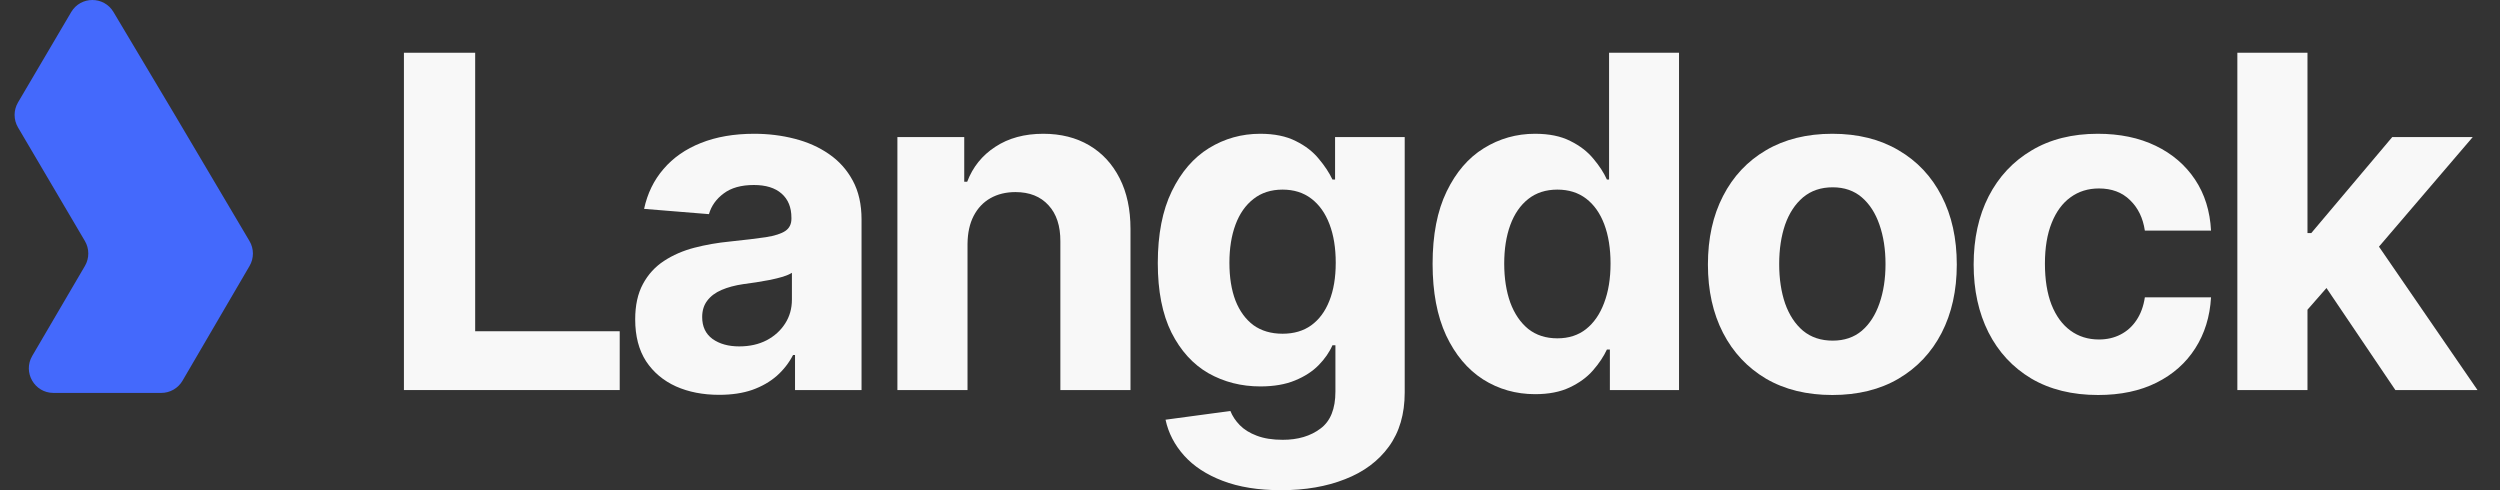
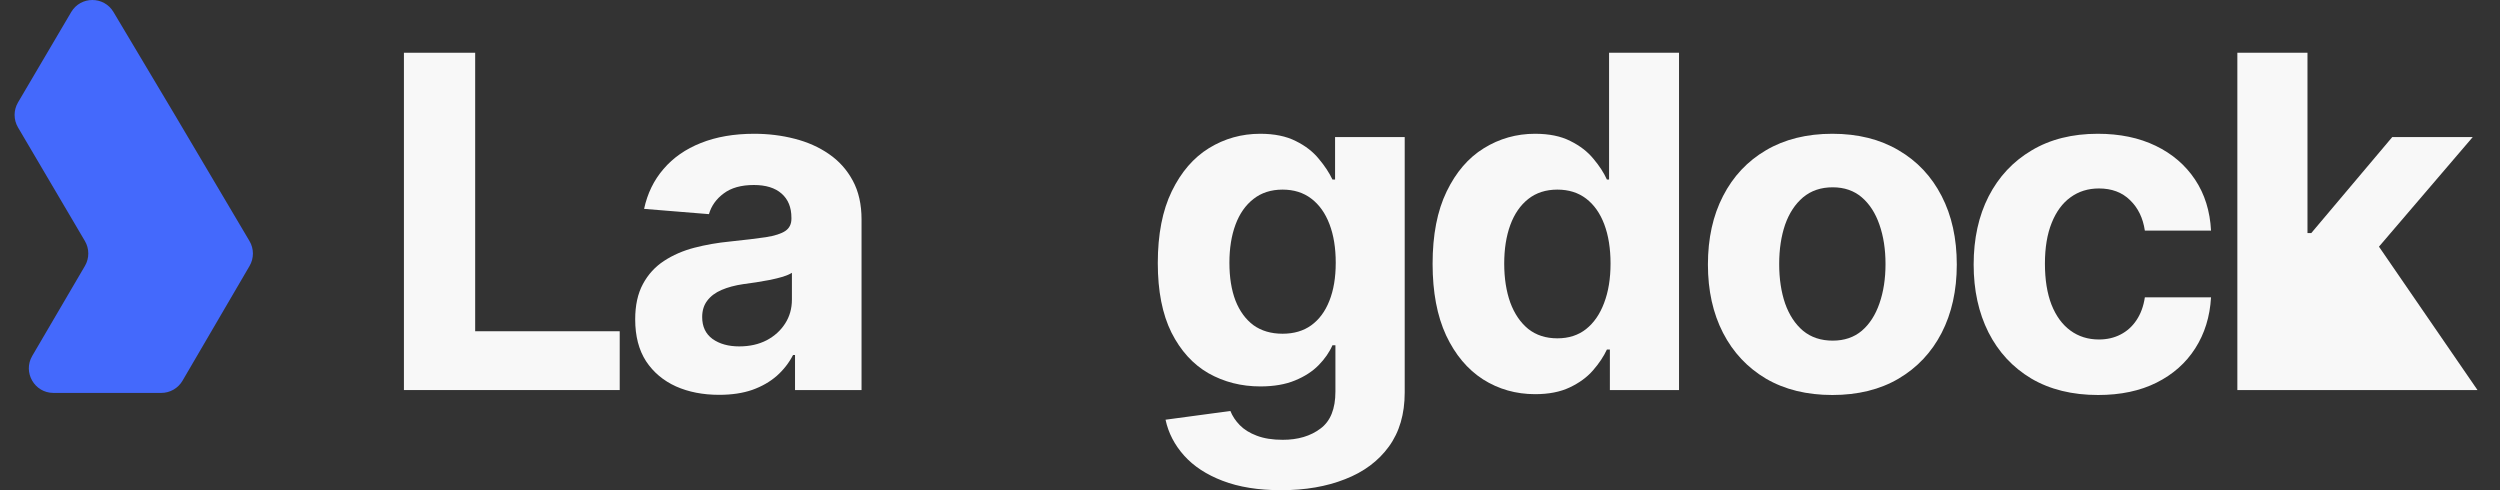
<svg xmlns="http://www.w3.org/2000/svg" width="102" height="20" viewBox="0 0 102 20" fill="none">
  <rect x="0" y="0" width="102" height="20" fill="#333333" stroke="none" />
  <path d="M10.182 10.851C10.366 10.537 10.365 10.147 10.179 9.834L7.156 4.726L4.629 0.489C4.239 -0.165 3.291 -0.163 2.904 0.494L0.734 4.18C0.549 4.494 0.549 4.884 0.734 5.198L3.464 9.834C3.648 10.147 3.649 10.536 3.465 10.85L1.315 14.521C0.924 15.19 1.406 16.031 2.18 16.031H6.58C6.937 16.031 7.266 15.842 7.446 15.534L10.182 10.851Z" fill="#4469FC" />
  <path d="M16.48 15.914V2.152H19.387V13.515H25.284V15.914H16.48Z" fill="#F8F8F8" />
  <path d="M29.341 16.109C28.683 16.109 28.096 15.995 27.581 15.766C27.067 15.533 26.659 15.191 26.359 14.738C26.064 14.281 25.916 13.712 25.916 13.031C25.916 12.458 26.021 11.976 26.232 11.587C26.442 11.197 26.729 10.883 27.091 10.646C27.454 10.408 27.866 10.229 28.327 10.108C28.793 9.987 29.281 9.902 29.791 9.853C30.391 9.79 30.875 9.732 31.242 9.678C31.609 9.62 31.875 9.535 32.041 9.423C32.207 9.311 32.29 9.145 32.29 8.926V8.885C32.29 8.46 32.155 8.13 31.887 7.897C31.622 7.664 31.246 7.548 30.758 7.548C30.243 7.548 29.834 7.662 29.529 7.891C29.225 8.115 29.023 8.397 28.925 8.737L26.279 8.522C26.413 7.895 26.677 7.353 27.071 6.896C27.465 6.435 27.973 6.081 28.596 5.834C29.223 5.583 29.948 5.458 30.772 5.458C31.345 5.458 31.893 5.525 32.417 5.66C32.945 5.794 33.413 6.002 33.821 6.285C34.233 6.567 34.557 6.93 34.795 7.373C35.032 7.812 35.151 8.339 35.151 8.952V15.914H32.437V14.483H32.357C32.191 14.805 31.969 15.09 31.692 15.336C31.414 15.578 31.081 15.769 30.691 15.908C30.302 16.042 29.852 16.109 29.341 16.109ZM30.16 14.133C30.581 14.133 30.953 14.051 31.275 13.885C31.598 13.715 31.851 13.486 32.034 13.199C32.218 12.913 32.31 12.588 32.31 12.225V11.13C32.22 11.188 32.097 11.242 31.94 11.291C31.788 11.336 31.616 11.378 31.423 11.419C31.231 11.454 31.038 11.488 30.846 11.519C30.653 11.546 30.478 11.571 30.322 11.593C29.986 11.643 29.693 11.721 29.442 11.829C29.191 11.936 28.996 12.082 28.858 12.265C28.719 12.444 28.649 12.668 28.649 12.937C28.649 13.327 28.791 13.625 29.073 13.831C29.359 14.033 29.722 14.133 30.16 14.133Z" fill="#F8F8F8" />
-   <path d="M39.475 9.947V15.914H36.614V5.592H39.341V7.414H39.462C39.69 6.813 40.073 6.338 40.61 5.989C41.148 5.635 41.799 5.458 42.565 5.458C43.281 5.458 43.906 5.615 44.438 5.928C44.971 6.242 45.385 6.69 45.681 7.272C45.976 7.85 46.124 8.54 46.124 9.342V15.914H43.263V9.853C43.267 9.221 43.106 8.728 42.779 8.374C42.453 8.016 42.003 7.837 41.43 7.837C41.044 7.837 40.704 7.92 40.409 8.086C40.118 8.251 39.889 8.493 39.724 8.811C39.562 9.125 39.48 9.503 39.475 9.947Z" fill="#F8F8F8" />
  <path d="M52.269 20C51.342 20 50.547 19.872 49.884 19.617C49.226 19.366 48.702 19.023 48.313 18.589C47.923 18.154 47.67 17.666 47.554 17.124L50.2 16.768C50.281 16.974 50.408 17.166 50.583 17.346C50.757 17.525 50.988 17.668 51.275 17.776C51.566 17.888 51.919 17.944 52.336 17.944C52.958 17.944 53.471 17.791 53.874 17.487C54.281 17.187 54.485 16.683 54.485 15.975V14.086H54.364C54.239 14.373 54.05 14.644 53.8 14.899C53.549 15.155 53.227 15.363 52.833 15.524C52.439 15.686 51.968 15.766 51.422 15.766C50.648 15.766 49.943 15.587 49.307 15.229C48.675 14.866 48.172 14.313 47.796 13.569C47.424 12.821 47.238 11.876 47.238 10.733C47.238 9.564 47.428 8.587 47.809 7.803C48.19 7.019 48.696 6.432 49.327 6.043C49.963 5.653 50.659 5.458 51.416 5.458C51.993 5.458 52.477 5.557 52.866 5.754C53.256 5.946 53.569 6.188 53.806 6.479C54.048 6.766 54.234 7.048 54.364 7.326H54.471V5.592H57.312V16.015C57.312 16.893 57.097 17.628 56.667 18.219C56.238 18.811 55.642 19.254 54.881 19.55C54.124 19.85 53.254 20 52.269 20ZM52.329 13.616C52.79 13.616 53.18 13.502 53.498 13.273C53.82 13.04 54.066 12.709 54.236 12.279C54.411 11.844 54.498 11.325 54.498 10.72C54.498 10.115 54.413 9.591 54.243 9.147C54.073 8.699 53.827 8.352 53.504 8.106C53.182 7.859 52.79 7.736 52.329 7.736C51.859 7.736 51.463 7.864 51.14 8.119C50.818 8.37 50.574 8.719 50.408 9.167C50.242 9.615 50.16 10.133 50.16 10.72C50.16 11.316 50.242 11.831 50.408 12.265C50.578 12.695 50.822 13.029 51.14 13.267C51.463 13.499 51.859 13.616 52.329 13.616Z" fill="#F8F8F8" />
  <path d="M62.634 16.082C61.851 16.082 61.141 15.88 60.505 15.477C59.874 15.07 59.372 14.472 59.001 13.683C58.634 12.89 58.45 11.918 58.45 10.767C58.45 9.584 58.641 8.601 59.021 7.817C59.402 7.028 59.907 6.439 60.539 6.049C61.175 5.655 61.871 5.458 62.627 5.458C63.205 5.458 63.686 5.556 64.072 5.754C64.461 5.946 64.774 6.188 65.012 6.479C65.254 6.766 65.437 7.048 65.562 7.326H65.65V2.152H68.504V15.914H65.683V14.261H65.562C65.428 14.548 65.238 14.832 64.992 15.114C64.75 15.392 64.434 15.623 64.044 15.807C63.66 15.99 63.189 16.082 62.634 16.082ZM63.541 13.804C64.002 13.804 64.392 13.679 64.71 13.428C65.032 13.172 65.278 12.816 65.448 12.359C65.623 11.902 65.71 11.367 65.71 10.753C65.71 10.139 65.625 9.606 65.455 9.154C65.285 8.701 65.038 8.352 64.716 8.105C64.394 7.859 64.002 7.736 63.541 7.736C63.071 7.736 62.675 7.864 62.352 8.119C62.03 8.374 61.786 8.728 61.62 9.181C61.455 9.633 61.372 10.157 61.372 10.753C61.372 11.354 61.455 11.884 61.62 12.346C61.79 12.803 62.034 13.161 62.352 13.421C62.675 13.676 63.071 13.804 63.541 13.804Z" fill="#F8F8F8" />
  <path d="M74.76 16.116C73.717 16.116 72.814 15.894 72.053 15.45C71.297 15.002 70.712 14.38 70.3 13.582C69.888 12.78 69.683 11.851 69.683 10.794C69.683 9.727 69.888 8.795 70.3 7.998C70.712 7.196 71.297 6.573 72.053 6.13C72.814 5.682 73.717 5.458 74.76 5.458C75.803 5.458 76.703 5.682 77.46 6.13C78.221 6.573 78.807 7.196 79.219 7.998C79.631 8.795 79.837 9.727 79.837 10.794C79.837 11.851 79.631 12.78 79.219 13.582C78.807 14.38 78.221 15.002 77.46 15.45C76.703 15.894 75.803 16.116 74.76 16.116ZM74.773 13.898C75.248 13.898 75.644 13.764 75.962 13.495C76.28 13.222 76.519 12.85 76.681 12.38C76.846 11.909 76.929 11.374 76.929 10.773C76.929 10.173 76.846 9.638 76.681 9.167C76.519 8.697 76.28 8.325 75.962 8.052C75.644 7.779 75.248 7.642 74.773 7.642C74.294 7.642 73.891 7.779 73.564 8.052C73.242 8.325 72.998 8.697 72.832 9.167C72.671 9.638 72.591 10.173 72.591 10.773C72.591 11.374 72.671 11.909 72.832 12.38C72.998 12.85 73.242 13.222 73.564 13.495C73.891 13.764 74.294 13.898 74.773 13.898Z" fill="#F8F8F8" />
  <path d="M85.603 16.116C84.546 16.116 83.638 15.892 82.876 15.444C82.119 14.991 81.537 14.364 81.13 13.562C80.727 12.76 80.525 11.838 80.525 10.794C80.525 9.736 80.729 8.809 81.136 8.012C81.548 7.21 82.133 6.585 82.889 6.137C83.646 5.684 84.546 5.458 85.589 5.458C86.489 5.458 87.277 5.622 87.953 5.949C88.63 6.276 89.164 6.735 89.558 7.326C89.952 7.918 90.169 8.612 90.21 9.409H87.51C87.434 8.894 87.232 8.48 86.906 8.166C86.583 7.848 86.16 7.689 85.636 7.689C85.193 7.689 84.806 7.81 84.475 8.052C84.147 8.289 83.892 8.637 83.709 9.094C83.525 9.55 83.433 10.104 83.433 10.753C83.433 11.412 83.523 11.972 83.702 12.433C83.886 12.895 84.143 13.246 84.475 13.488C84.806 13.73 85.193 13.851 85.636 13.851C85.963 13.851 86.256 13.784 86.516 13.65C86.78 13.515 86.997 13.32 87.167 13.065C87.342 12.805 87.456 12.494 87.51 12.131H90.21C90.165 12.919 89.95 13.614 89.565 14.214C89.184 14.81 88.659 15.276 87.987 15.612C87.315 15.948 86.521 16.116 85.603 16.116Z" fill="#F8F8F8" />
-   <path d="M93.876 12.944L93.883 9.51H94.299L97.604 5.592H100.888L96.449 10.78H95.77L93.876 12.944ZM91.284 15.914V2.152H94.145V15.914H91.284ZM97.731 15.914L94.695 11.418L96.603 9.396L101.082 15.914H97.731Z" fill="#F8F8F8" />
+   <path d="M93.876 12.944L93.883 9.51H94.299L97.604 5.592H100.888L96.449 10.78H95.77L93.876 12.944ZM91.284 15.914V2.152H94.145V15.914H91.284ZL94.695 11.418L96.603 9.396L101.082 15.914H97.731Z" fill="#F8F8F8" />
</svg>